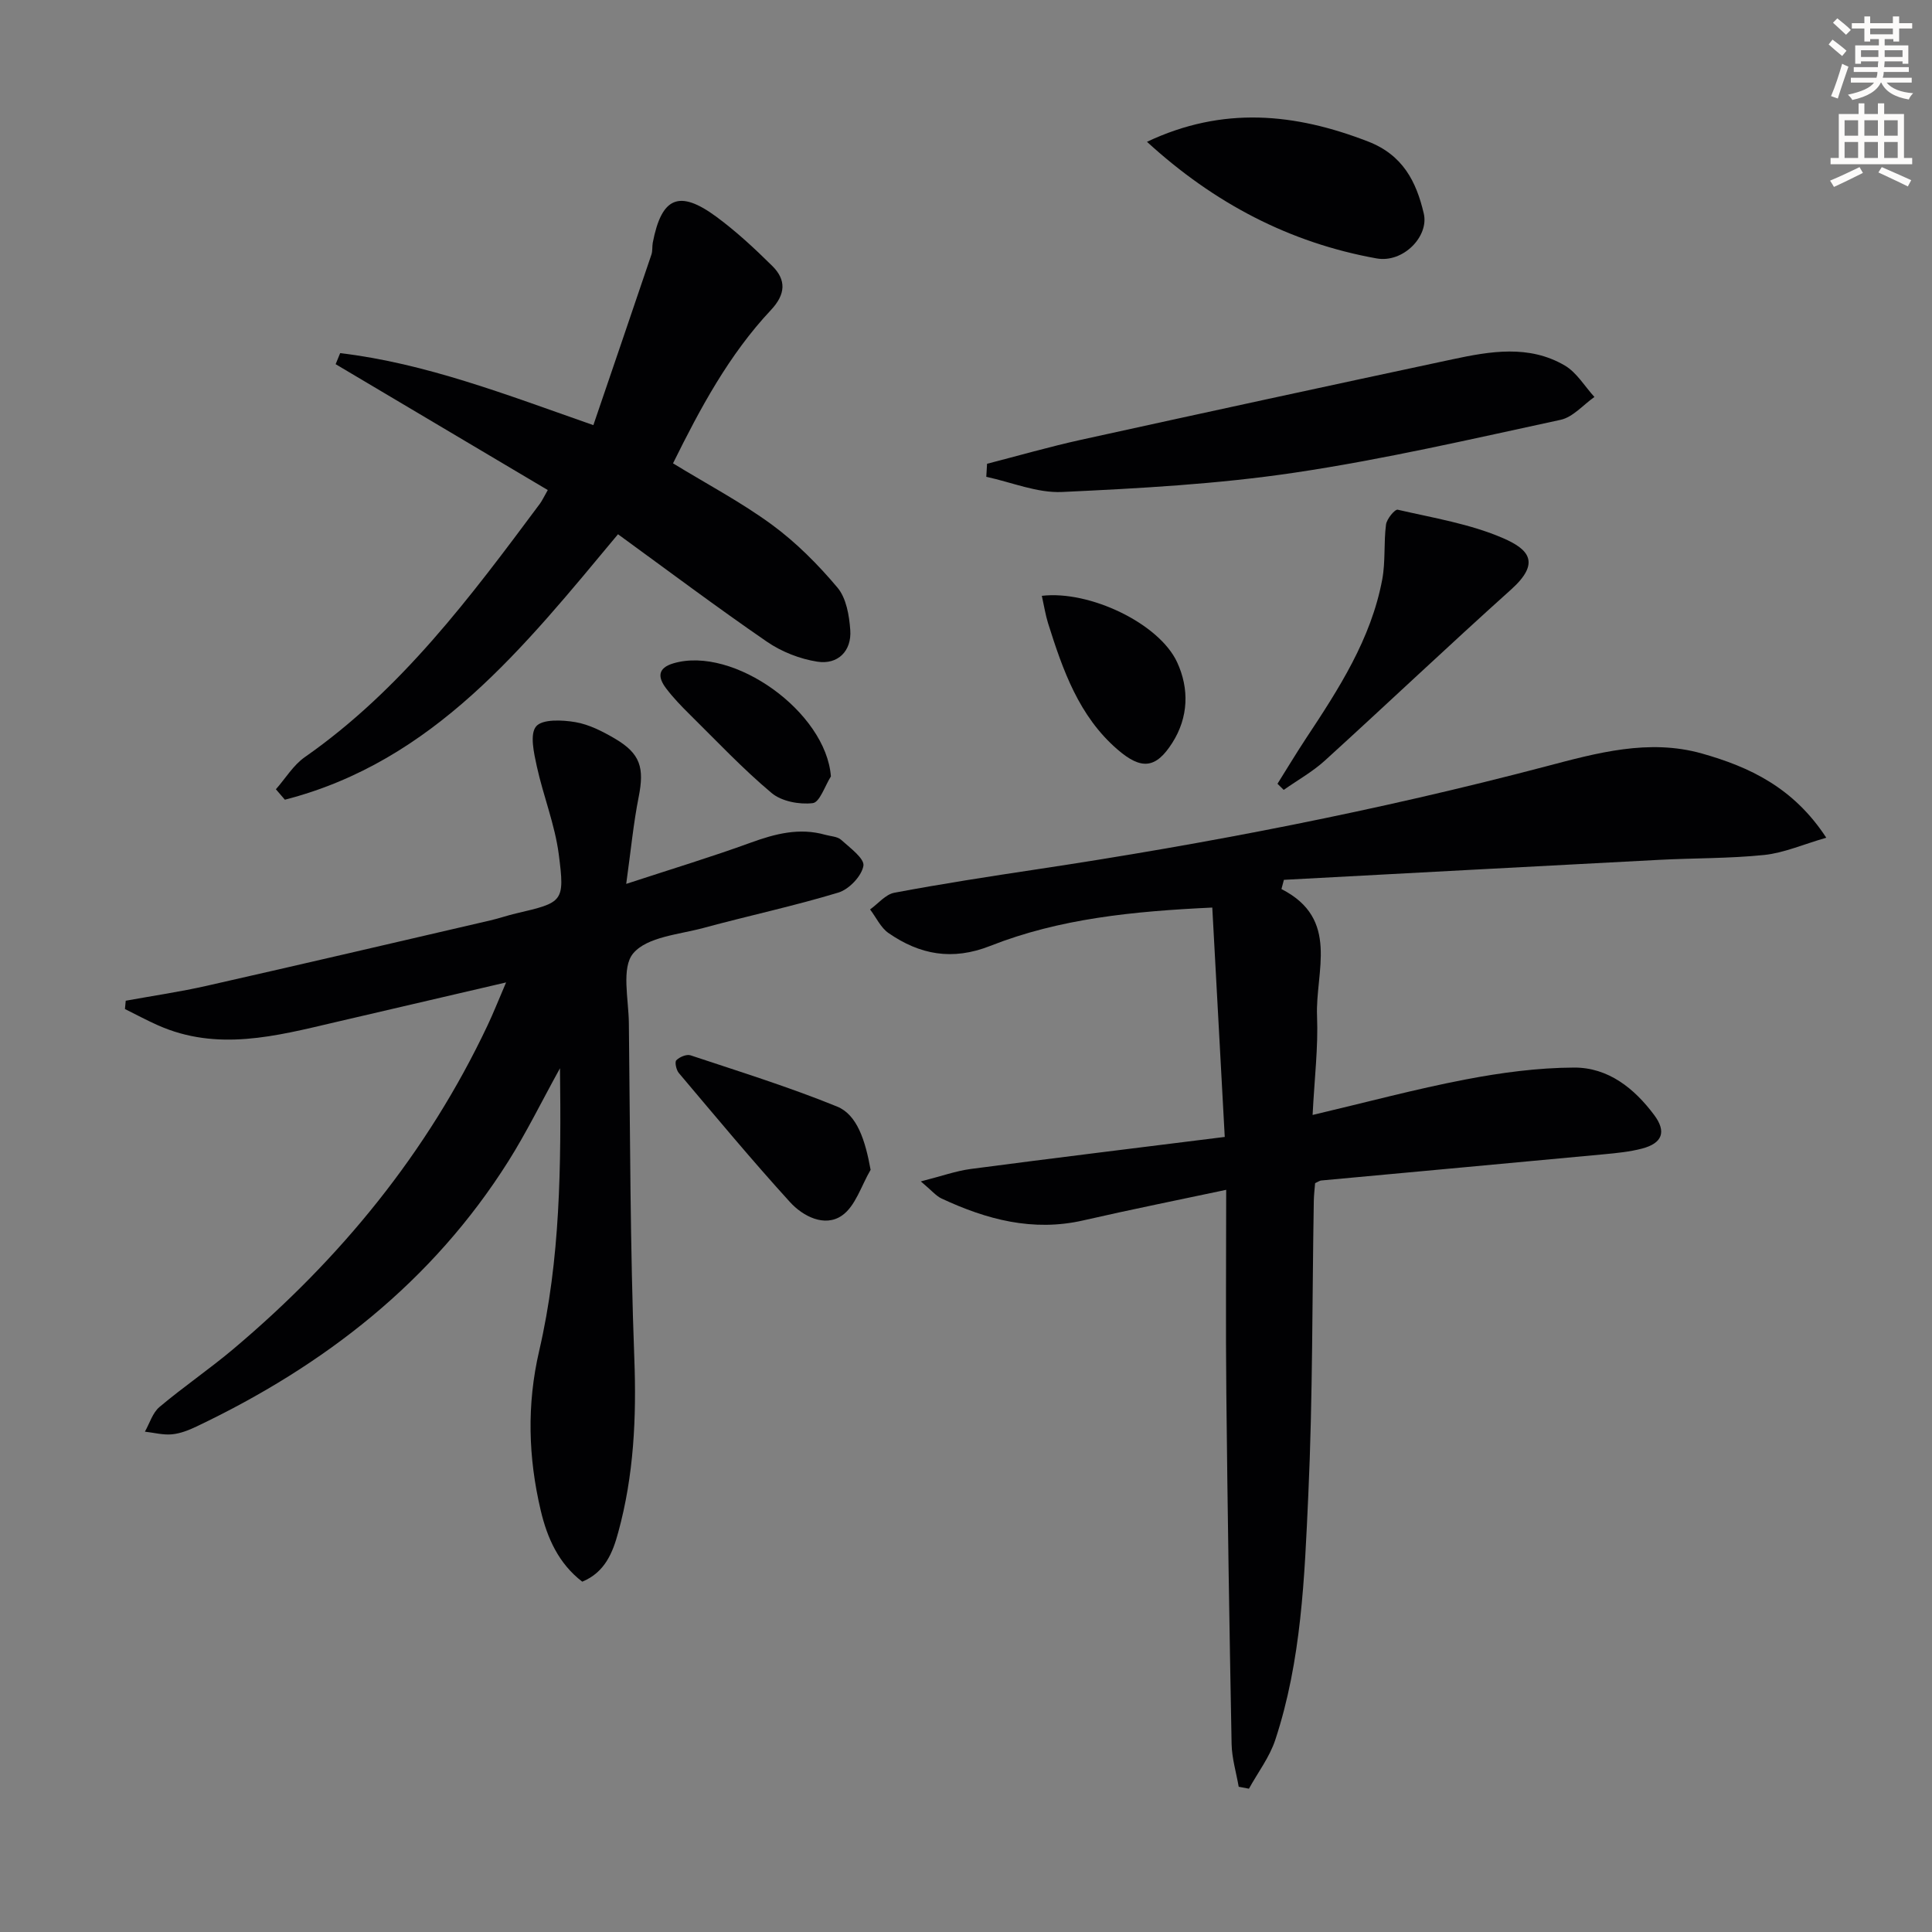
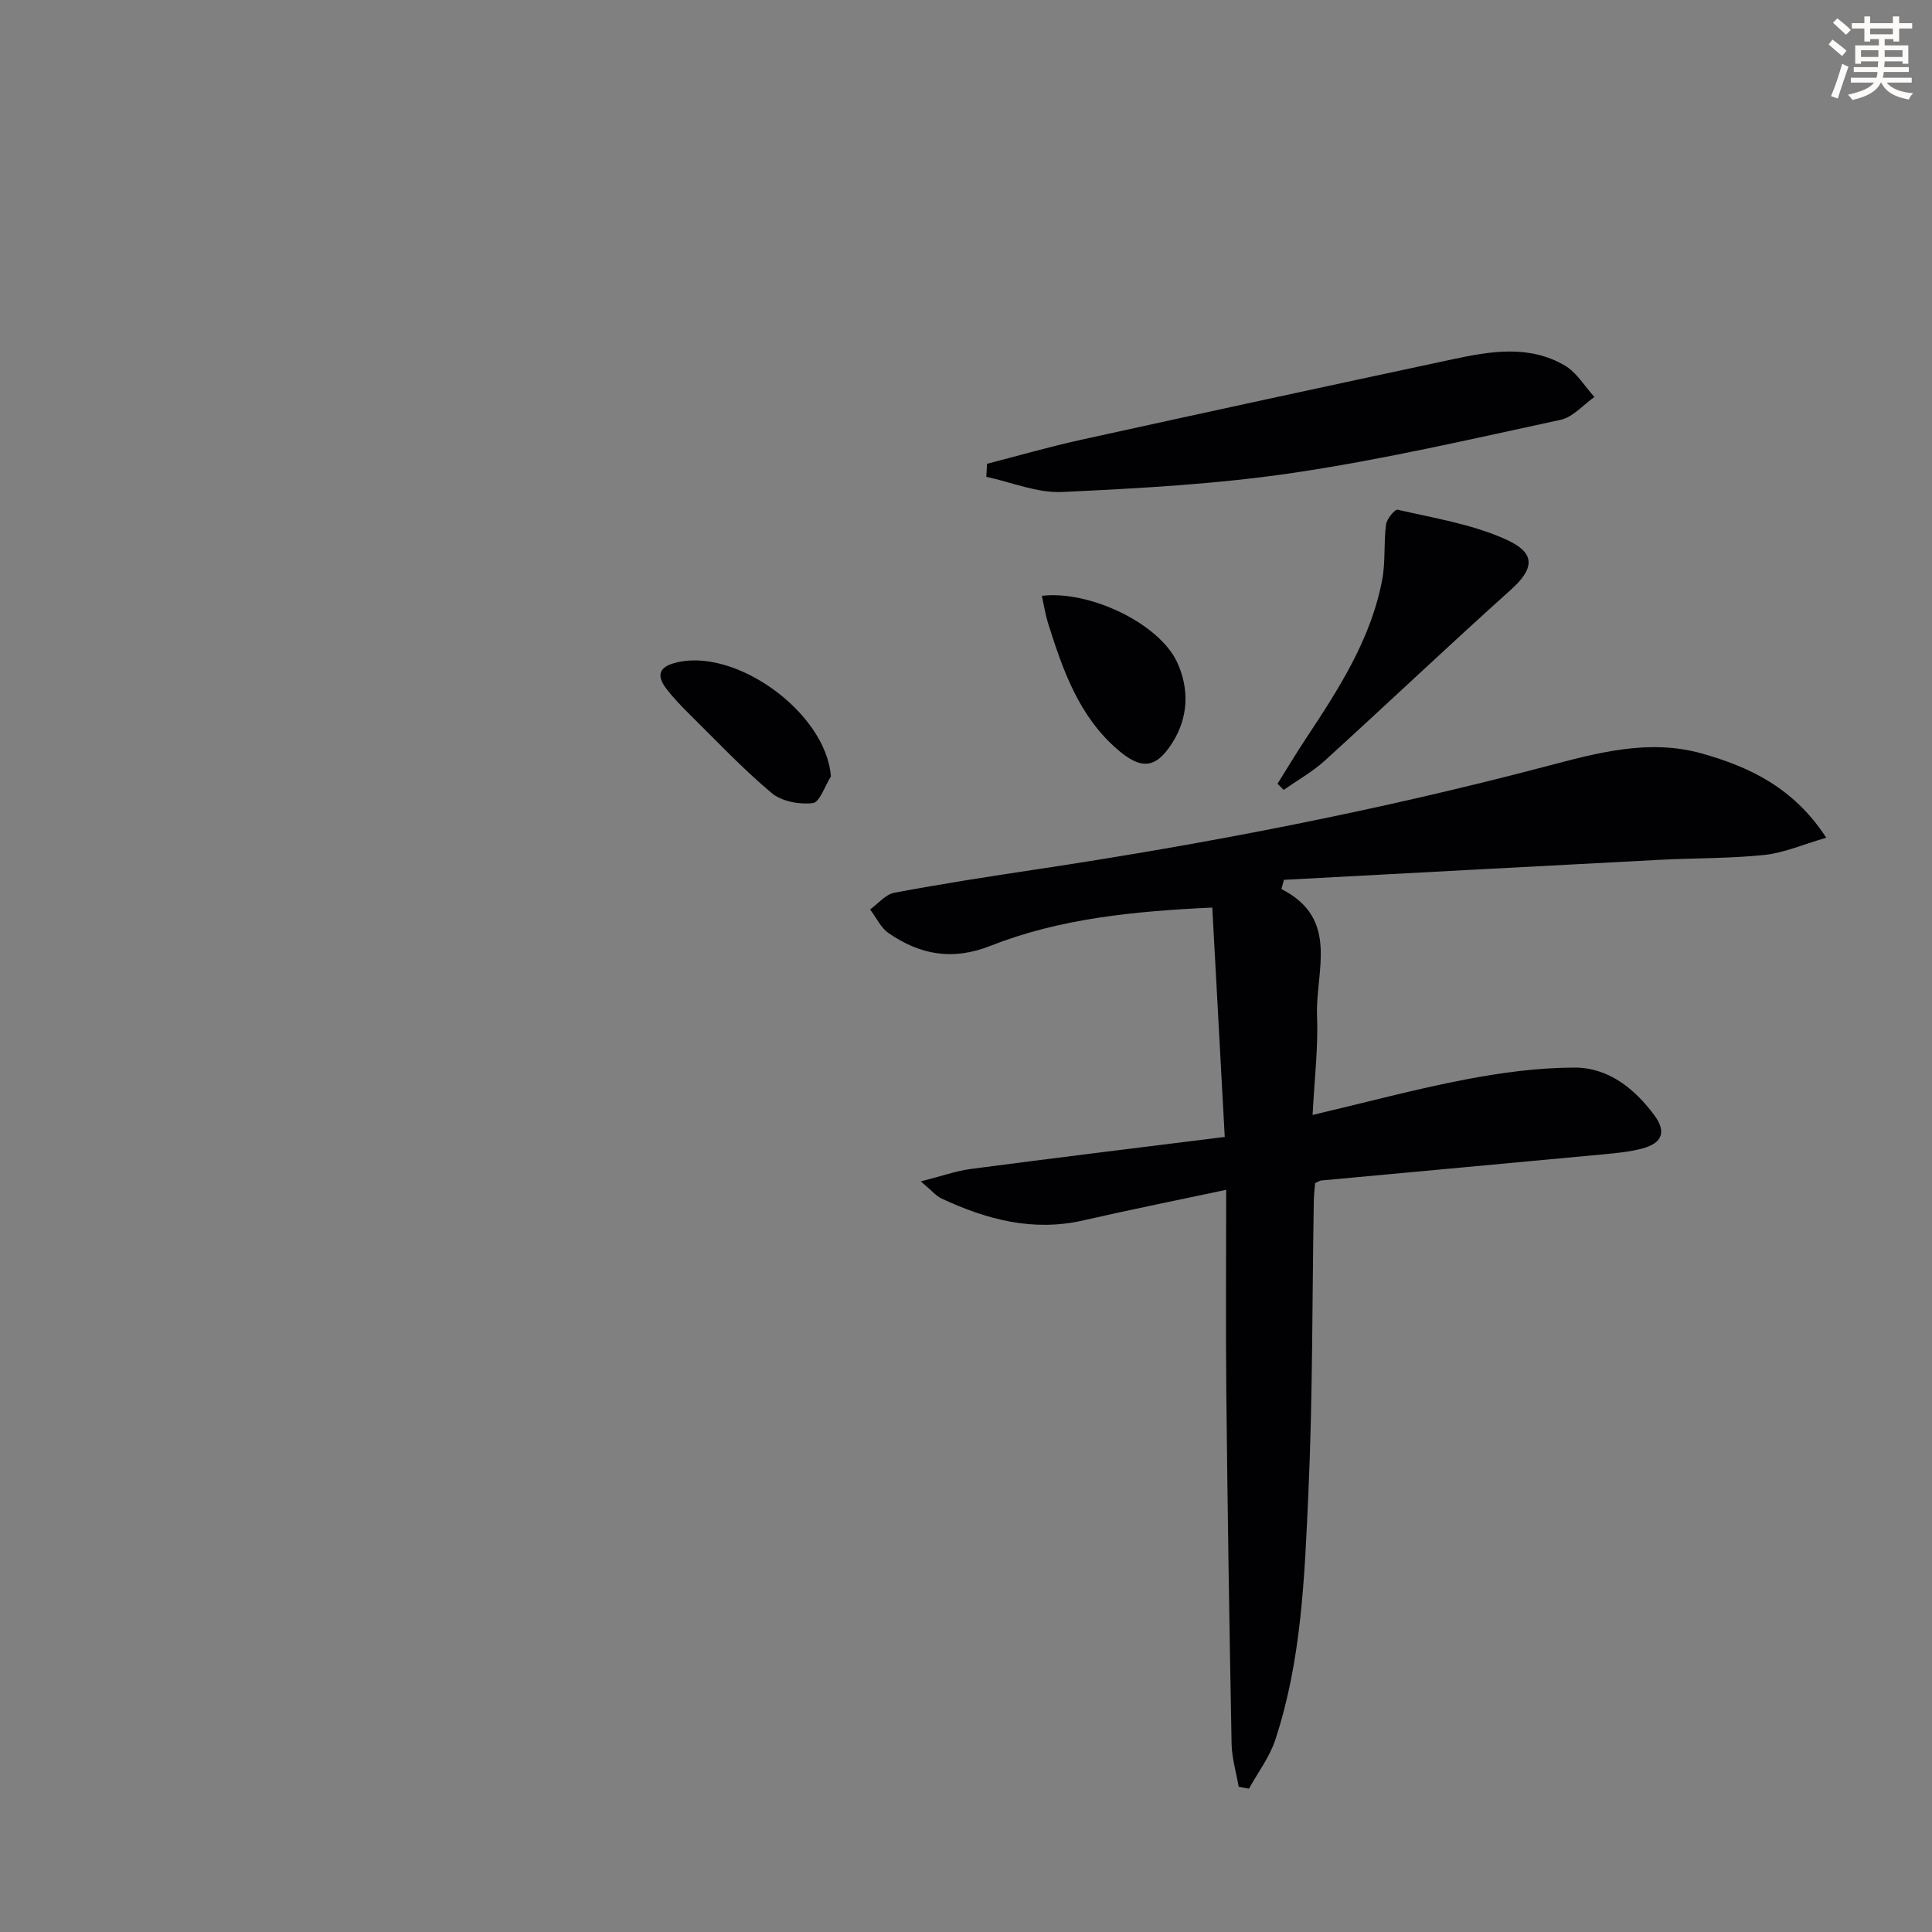
<svg xmlns="http://www.w3.org/2000/svg" enable-background="new 0 0 400 400" viewBox="0 0 400 400">
  <rect x="0" y="0" width="400" height="400" fill="#808080" stroke="none" />
  <path d="m378.6 9.2.8-1c.9.7 1.9 1.4 2.9 2.3l-.9 1.1c-1.1-.9-2-1.7-2.8-2.4zm.5 10.7c.9-2.1 1.6-4.3 2.3-6.7.4.2.8.4 1.3.6-.7 2.1-1.5 4.3-2.2 6.6zm.4-15.2.9-.9c1 .8 2 1.6 2.8 2.4l-1 1c-1-.9-1.9-1.8-2.7-2.5zm12.5-1.3h1.2v1.4h2.7v1.1h-2.7v2.7h-1.2v-.5h-1.8v1.3h4.9v3.8h-1.2v-.5h-3.7c0 .4-.1.9-.1 1.2h5.1v1h-5.2c0 .5-.1.9-.2 1.2h6v1h-5.2c1.1 1.3 2.9 2 5.5 2.2-.4.4-.7.8-.9 1.3-2.9-.5-4.8-1.6-5.7-3.5h-.1c-.8 1.7-2.7 2.9-5.9 3.6-.2-.4-.6-.8-.9-1.1 2.8-.6 4.6-1.4 5.4-2.5h-4.8v-1h5.3c.1-.3.2-.7.2-1.2h-4.9v-1h5c0-.4 0-.8.1-1.2h-3.6v.5h-1.2v-3.8h4.9v-1.3h-1.8v.5h-1.2v-2.7h-2.6v-1.1h2.6v-1.4h1.2v1.4h4.7v-1.4zm-6.7 8.4h3.6c0-.4 0-.9 0-1.4h-3.6zm1.9-4.7h4.7v-1.2h-4.7zm6.7 3.3h-3.7v1.4h3.7z" fill="#fcfbfa" />
-   <path d="m384.7 21.4h1.3v2.2h2.8v-2.2h1.3v2.2h4.1v9.1h1.7v1.3h-16.9v-1.3h1.7v-9.1h4.1v-2.2zm.3 13.2.7 1.2c-1.8.9-3.8 1.9-6 2.9-.2-.4-.5-.8-.8-1.3 2.4-1 4.4-2 6.1-2.8zm-3.1-6.5h2.8v-3.2h-2.8zm0 4.6h2.8v-3.3h-2.8zm4.1-4.6h2.8v-3.2h-2.8zm0 4.6h2.8v-3.3h-2.8zm3.6 1.9c2.1.9 4.1 1.8 6.1 2.7l-.7 1.3c-2.2-1.1-4.2-2-6.1-2.9zm3.3-9.7h-2.8v3.2h2.8zm-2.8 7.8h2.8v-3.3h-2.8z" fill="#fcfbfa" />
  <g fill="#010103">
    <path d="m265.31 184.07c12.17 6.2 6.99 17.09 7.37 26.32.26 6.43-.54 12.9-.92 20.45 11.09-2.61 21.29-5.36 31.63-7.34 7.4-1.42 14.99-2.44 22.51-2.47 7.04-.03 12.45 4.27 16.6 9.85 2.55 3.43 1.69 5.81-2.53 6.92-2.55.67-5.24.93-7.88 1.18-19.52 1.83-39.04 3.62-58.56 5.43-.31.03-.6.26-1.25.55-.08 1.09-.25 2.37-.27 3.64-.35 20.31-.21 40.64-1.14 60.92-.78 17.06-1.41 34.27-6.84 50.71-1.18 3.58-3.6 6.74-5.45 10.1-.71-.13-1.41-.26-2.12-.4-.51-2.95-1.41-5.89-1.47-8.84-.46-24.14-.84-48.28-1.09-72.42-.15-13.95-.03-27.9-.03-42.33-9.63 2.05-19.64 4.05-29.59 6.33-10.44 2.39-20.03-.18-29.36-4.54-1.13-.53-1.99-1.62-4.28-3.53 4.26-1.08 7.27-2.17 10.36-2.58 17.24-2.27 34.5-4.37 52.57-6.63-.89-16.34-1.72-31.7-2.58-47.49-16.42.77-31.62 2.28-45.97 7.94-7.86 3.1-14.58 1.82-21.06-2.66-1.62-1.12-2.56-3.24-3.82-4.89 1.67-1.19 3.2-3.12 5.03-3.46 9.78-1.84 19.62-3.36 29.46-4.84 35.48-5.34 70.65-12.16 105.37-21.3 10.62-2.8 21.37-5.79 32.38-2.68 9.83 2.78 18.94 7.03 25.73 17.43-4.84 1.4-8.76 3.14-12.82 3.57-7.26.75-14.61.63-21.92 1.02-25.85 1.35-51.7 2.75-77.55 4.13-.16.63-.34 1.27-.51 1.91z" />
-     <path d="m120.55 327.47c-4.91-3.76-7.26-9.06-8.6-14.75-2.58-10.95-2.91-21.88-.32-33.04 4.39-18.9 4.56-38.2 4.31-58.51-3.86 6.99-6.94 13.3-10.67 19.22-15.75 25-38.11 42.34-64.49 54.91-1.63.78-3.4 1.49-5.16 1.66-1.84.18-3.74-.34-5.62-.55.98-1.73 1.59-3.9 3.01-5.1 4.96-4.18 10.35-7.84 15.31-12.02 22.18-18.68 40.19-40.67 52.63-67.01 1.18-2.49 2.19-5.05 3.83-8.88-12.66 2.95-24.07 5.59-35.47 8.26-12.17 2.85-24.33 6.08-36.62.61-2.31-1.03-4.55-2.23-6.82-3.36.05-.57.11-1.15.16-1.72 5.6-1.02 11.25-1.84 16.81-3.1 19.57-4.43 39.12-8.99 58.67-13.53 1.78-.41 3.52-1.02 5.3-1.44 9.76-2.28 10.16-2.33 8.88-12.22-.8-6.17-3.21-12.12-4.55-18.24-.6-2.75-1.49-6.67-.14-8.27 1.3-1.54 5.43-1.34 8.13-.88 2.86.49 5.66 1.93 8.21 3.43 5.27 3.1 6.09 6.03 4.89 12.07-1.09 5.47-1.61 11.05-2.58 17.99 9.46-3.1 17.68-5.59 25.73-8.52 5.11-1.86 10.11-3.17 15.5-1.64 1.11.31 2.49.34 3.26 1.03 1.82 1.65 4.88 3.88 4.62 5.39-.37 2.13-2.97 4.86-5.16 5.53-9.2 2.79-18.63 4.8-27.91 7.32-5.09 1.38-11.67 1.83-14.58 5.26-2.51 2.96-.96 9.52-.91 14.48.27 23.14.26 46.3 1.13 69.42.46 12.24-.1 24.21-3.33 35.98-1.13 4.19-2.75 8.28-7.45 10.22z" />
-     <path d="m57.12 163.41c1.98-2.24 3.6-4.99 5.98-6.65 20.03-13.99 34.35-33.23 48.68-52.47.47-.64.8-1.38 1.63-2.83-14.78-8.77-29.35-17.42-43.92-26.06.31-.76.63-1.52.94-2.29 17.72 2.11 34.34 8.58 52.42 14.91 4.04-11.85 8.05-23.57 12.02-35.31.26-.77.13-1.66.28-2.47 1.82-9.44 5.46-11.04 13.17-5.36 4.12 3.04 7.92 6.57 11.57 10.18 2.93 2.9 2.78 5.86-.26 9.11-8.74 9.3-14.69 20.44-20.29 31.76 7.05 4.31 14.12 8.04 20.5 12.72 5.02 3.69 9.54 8.24 13.56 13.02 1.82 2.17 2.43 5.78 2.64 8.8.3 4.3-2.55 7.19-6.83 6.52-3.61-.56-7.39-2.05-10.41-4.12-10.4-7.15-20.5-14.73-30.85-22.26-19.46 23.35-38.15 47.03-68.97 54.96-.62-.73-1.24-1.44-1.86-2.16z" />
    <path d="m204.36 96.02c6.49-1.67 12.93-3.53 19.47-4.97 25.6-5.63 51.22-11.18 76.85-16.65 7.85-1.68 15.89-3.07 23.3 1.28 2.47 1.45 4.11 4.3 6.13 6.51-2.33 1.63-4.45 4.18-7.01 4.73-18.3 3.95-36.58 8.19-55.07 10.94-15.9 2.37-32.05 3.25-48.13 4-5.17.24-10.46-2.02-15.7-3.14.05-.9.11-1.8.16-2.7z" />
-     <path d="m237.47 29.36c15.71-7.43 30.63-5.93 45.78-.06 7.18 2.78 9.99 8.29 11.53 14.92 1.1 4.7-4.25 10.28-9.79 9.28-18.01-3.24-33.65-11.44-47.52-24.14z" />
    <path d="m264.49 162.27c1.96-3.13 3.86-6.29 5.89-9.37 6.79-10.26 13.49-20.59 15.8-32.94.69-3.7.29-7.6.78-11.36.15-1.16 1.84-3.2 2.42-3.07 7.37 1.7 15 2.93 21.86 5.91 5.29 2.3 7.79 5.08 1.6 10.63-12.98 11.65-25.63 23.66-38.54 35.4-2.56 2.33-5.67 4.06-8.52 6.07-.43-.42-.86-.85-1.29-1.27z" />
-     <path d="m180.25 242.2c-1.92 3.25-3.13 7.54-5.95 9.48-3.56 2.45-8.05.16-10.75-2.81-7.91-8.69-15.42-17.74-23.01-26.72-.53-.63-.88-2.26-.52-2.63.67-.68 2.12-1.3 2.94-1.03 10.17 3.38 20.44 6.58 30.35 10.61 4.16 1.69 5.84 7.02 6.94 13.1z" />
    <path d="m215.7 123.36c9.89-1.17 24.29 5.71 28.01 13.75 2.53 5.47 2.37 11.4-1 16.69-3.39 5.33-6.39 5.66-11.34 1.38-8.02-6.92-11.34-16.5-14.39-26.18-.53-1.72-.81-3.52-1.28-5.64z" />
    <path d="m172.03 160.75c-1.24 1.95-2.31 5.36-3.76 5.53-2.77.33-6.45-.36-8.52-2.1-5.95-4.99-11.31-10.69-16.85-16.16-1.77-1.75-3.52-3.55-5.01-5.53-1.68-2.23-1.81-4.17 1.55-5.16 12.44-3.66 31.58 10.08 32.59 23.42z" />
  </g>
</svg>